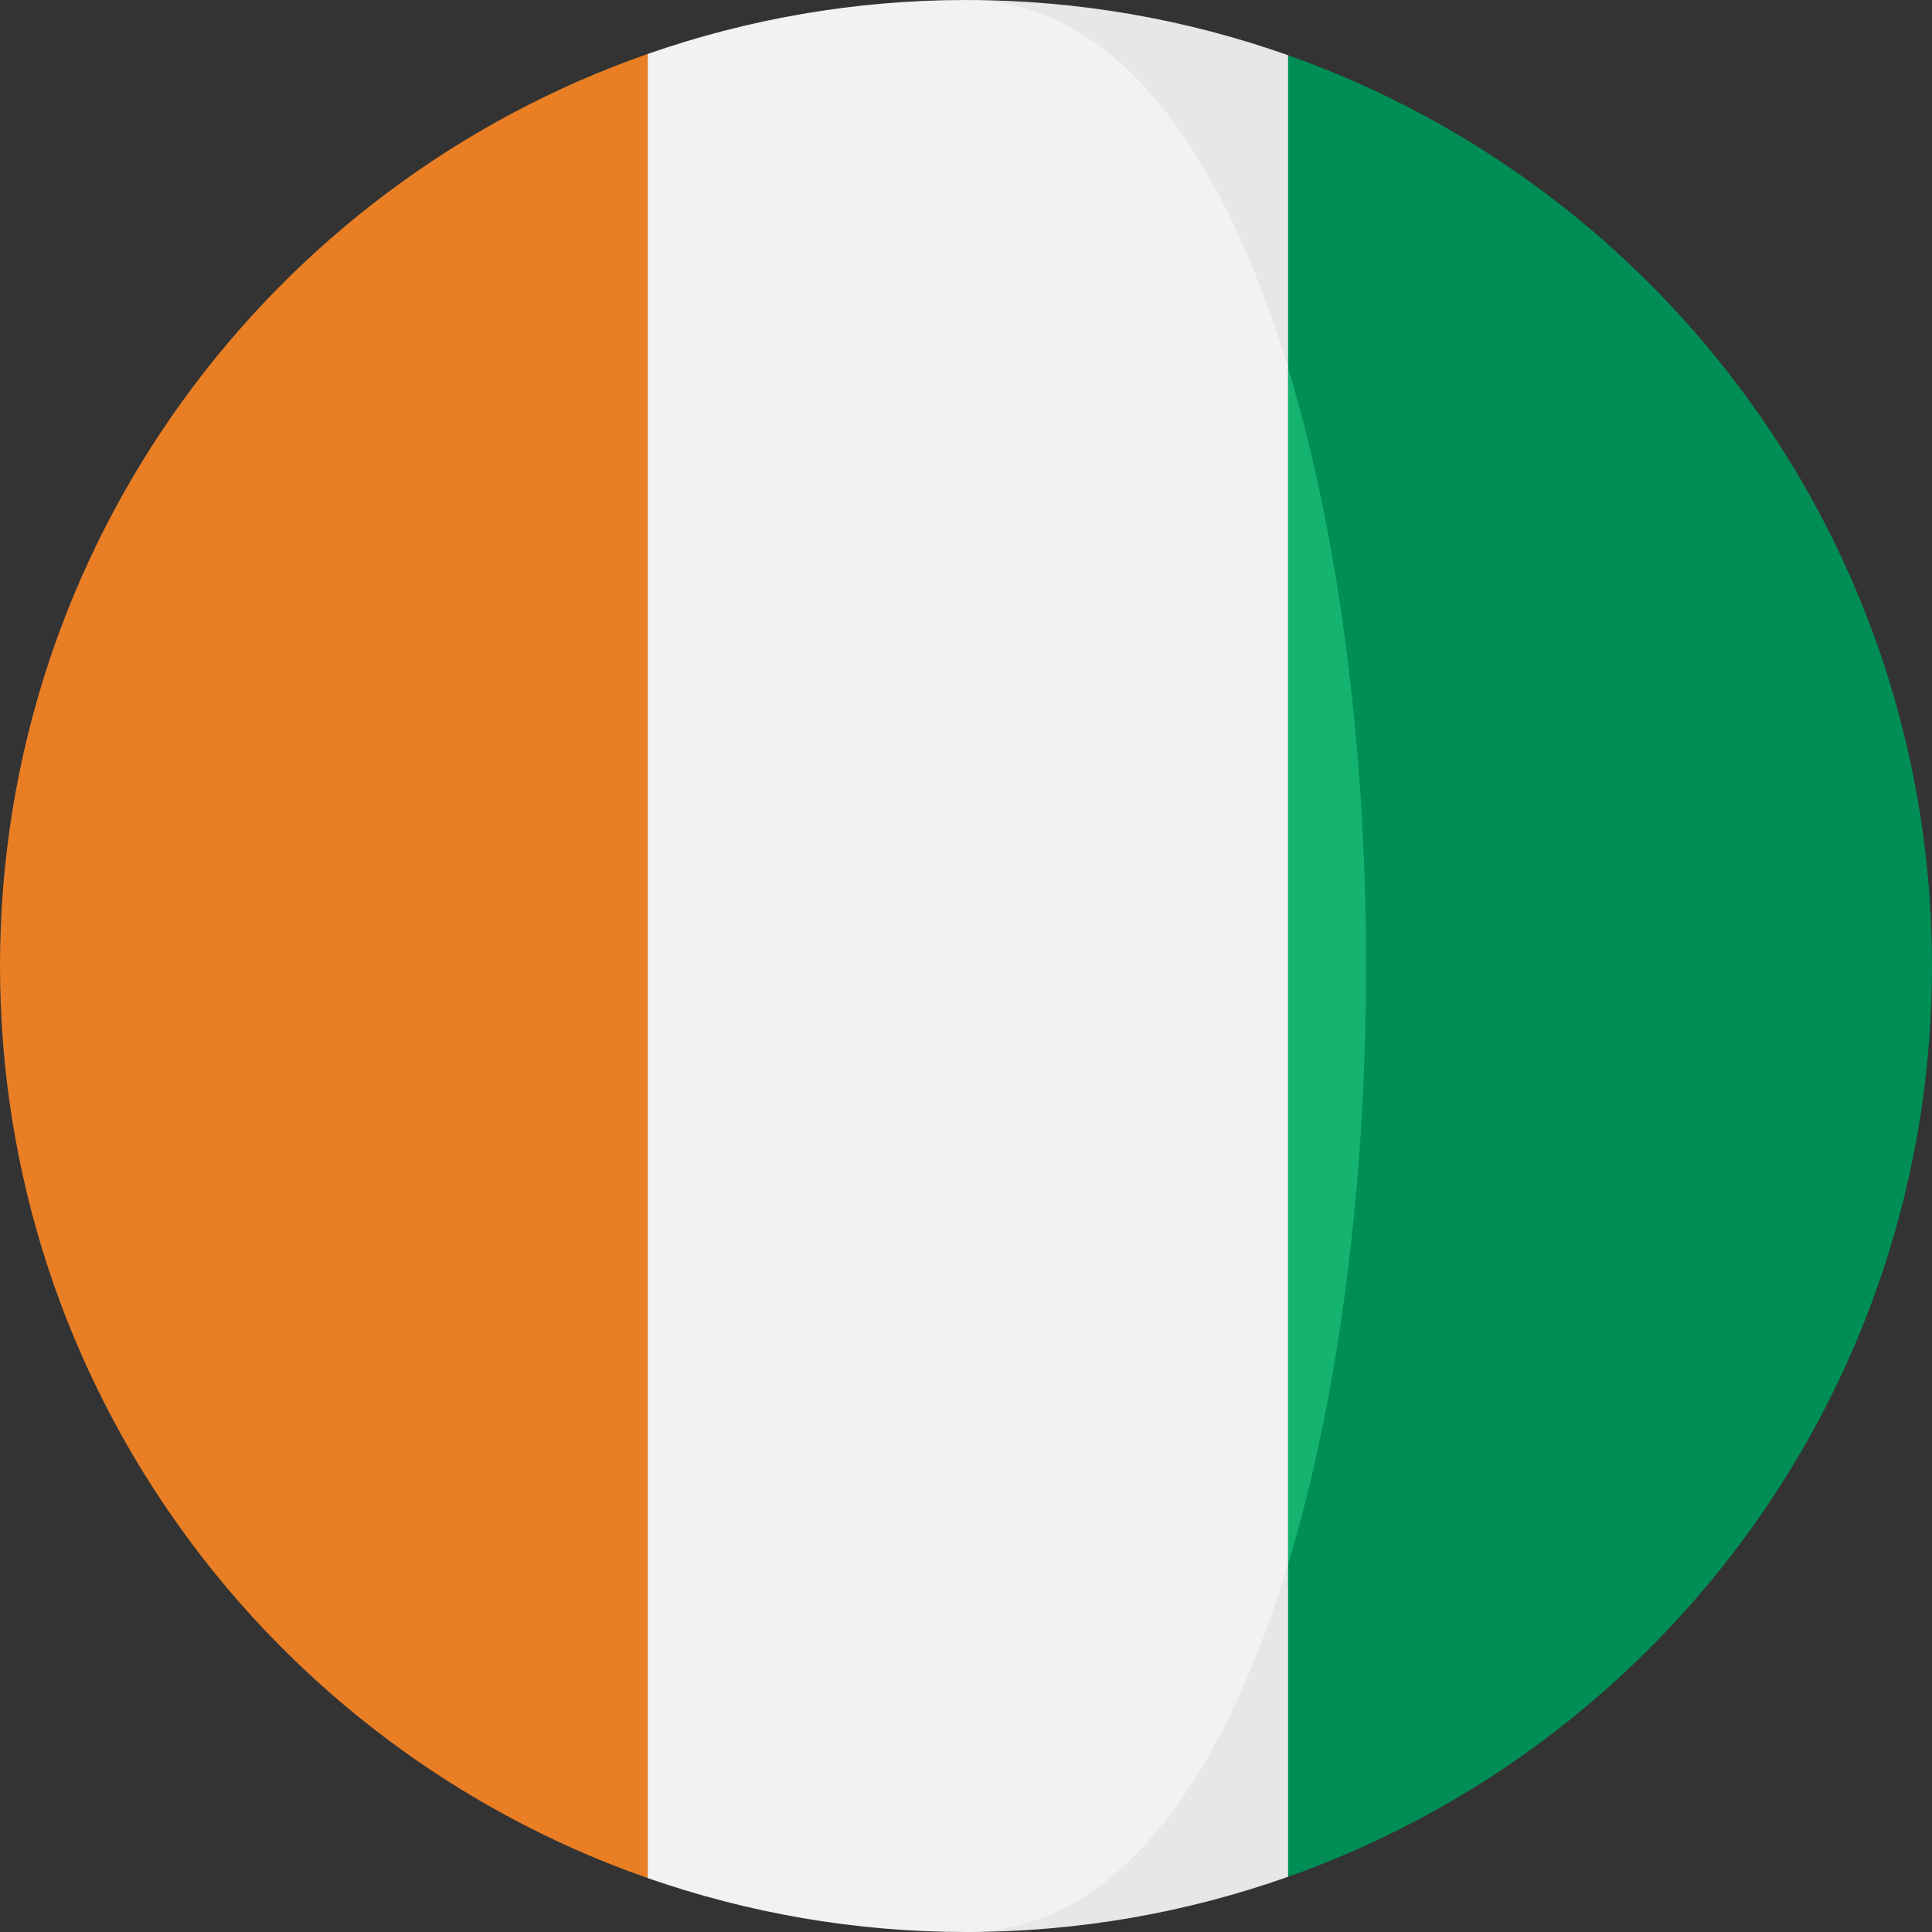
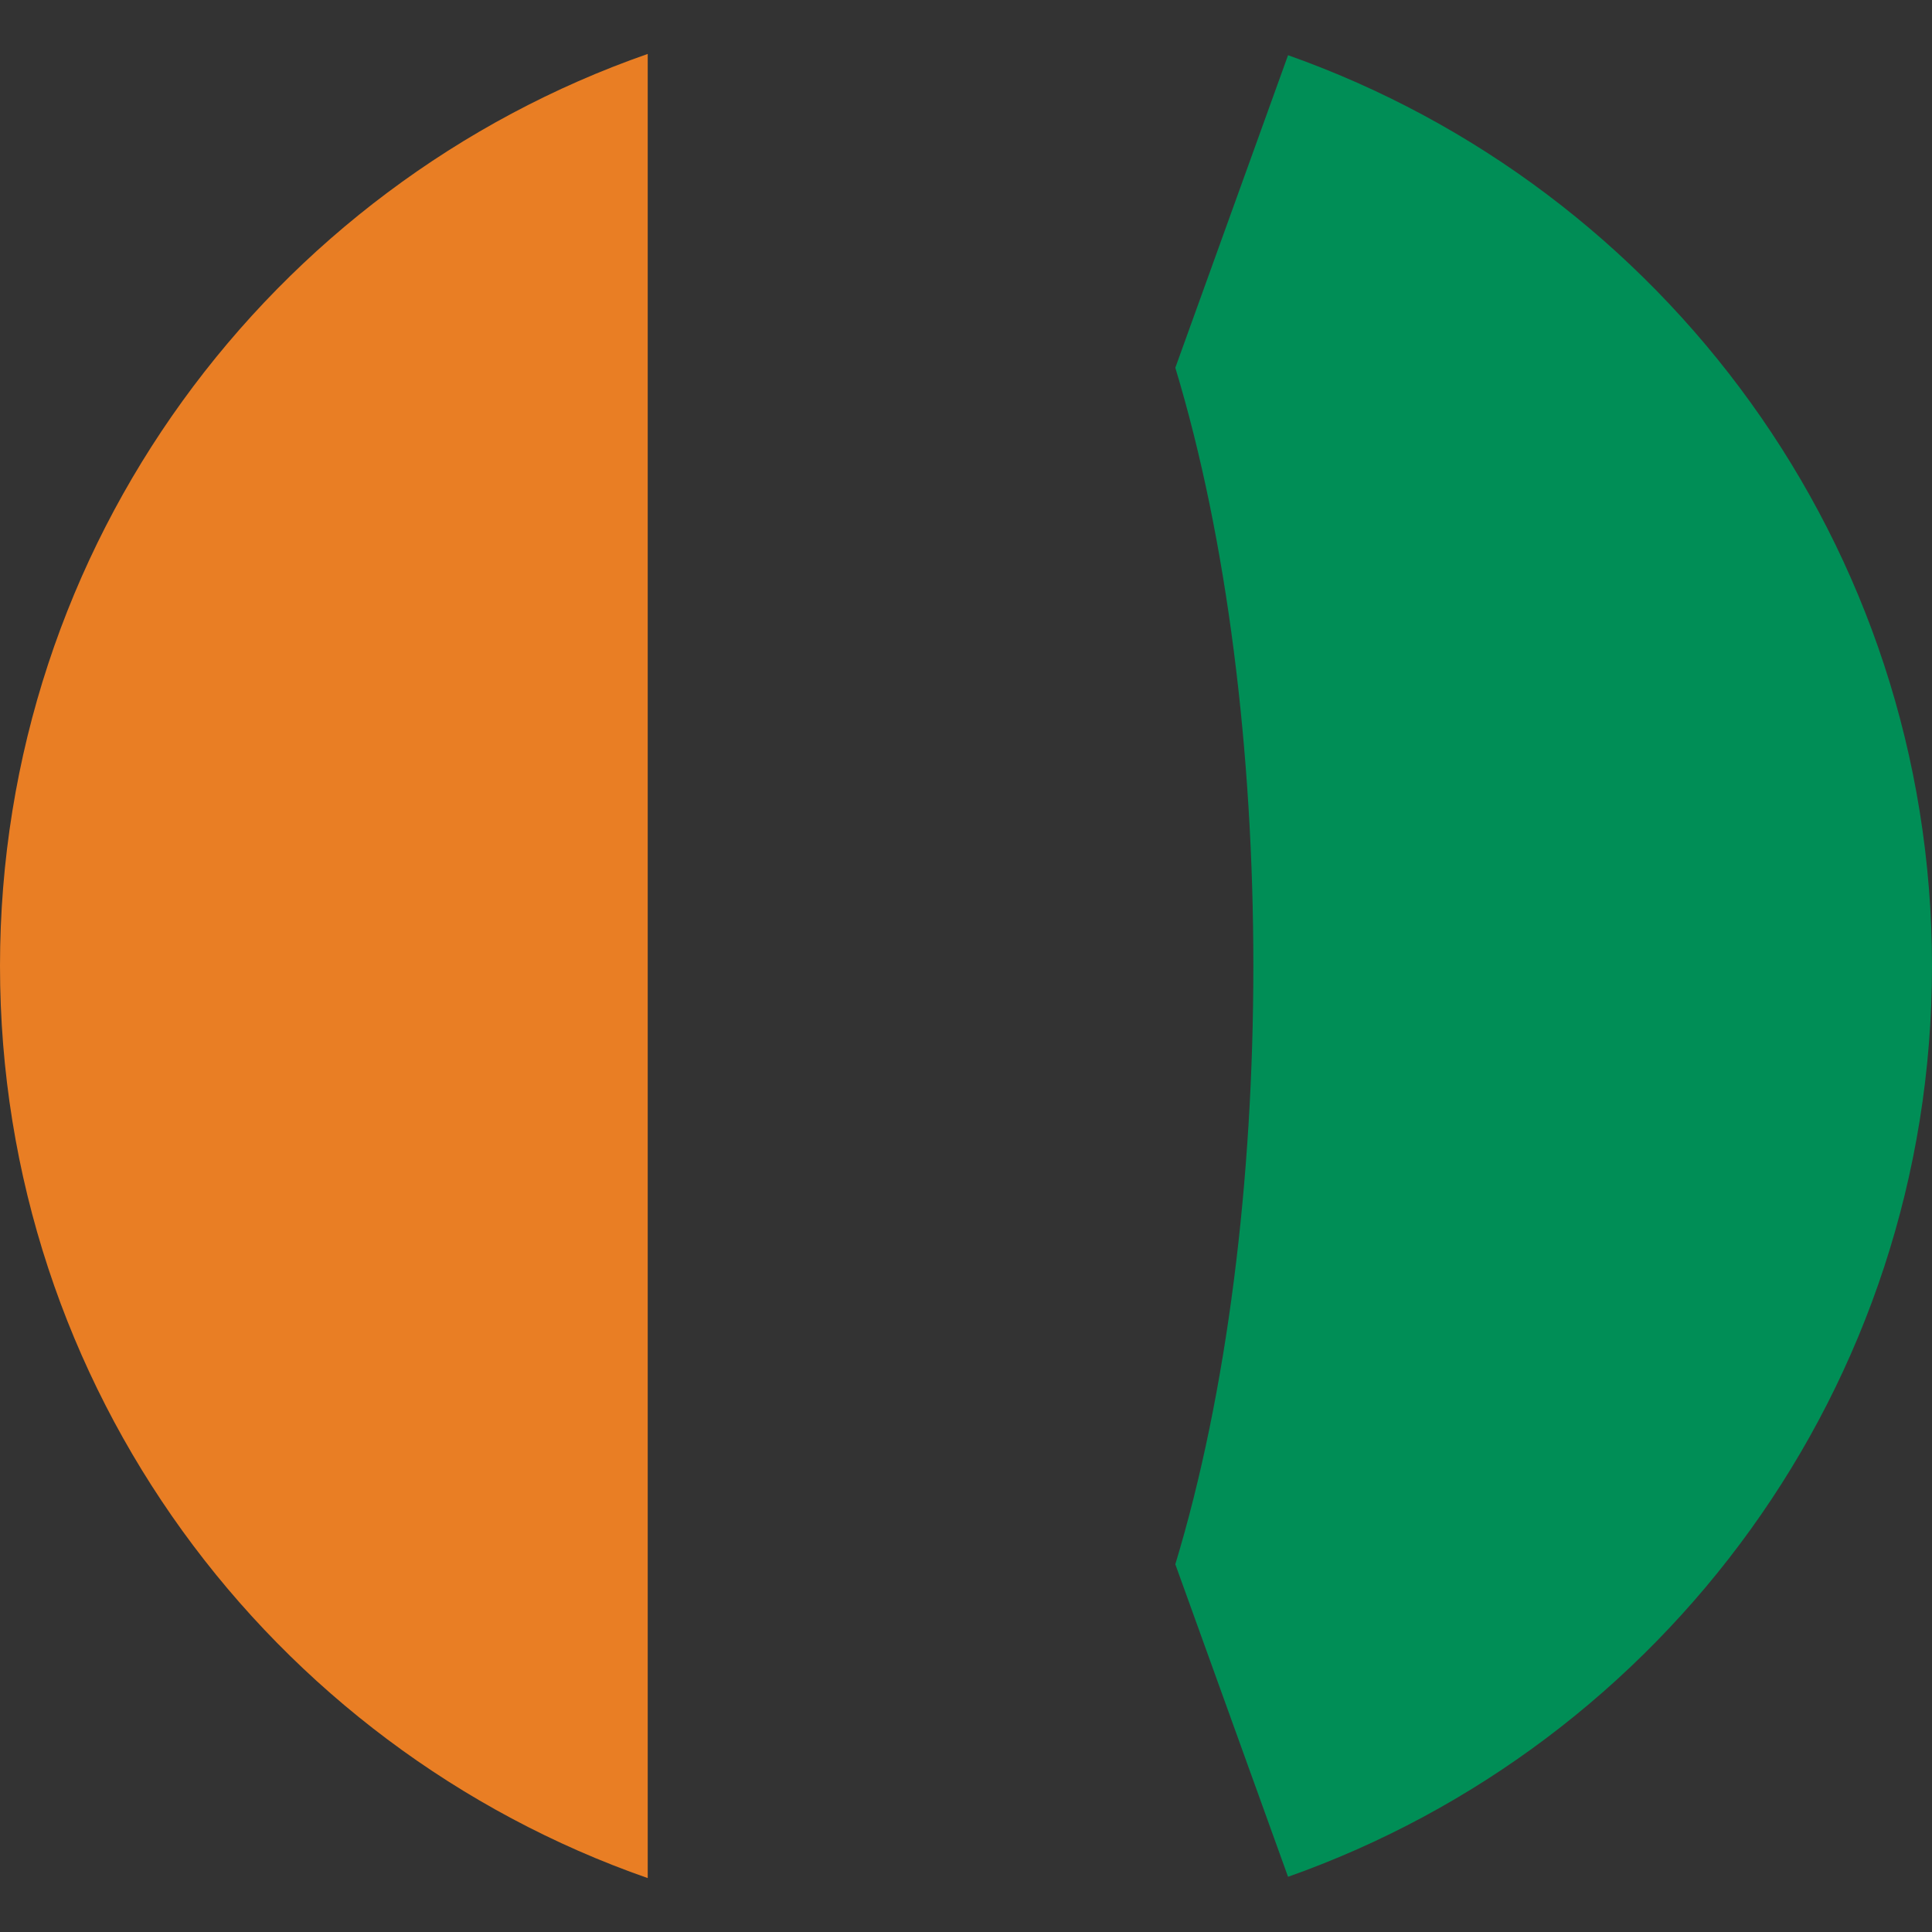
<svg xmlns="http://www.w3.org/2000/svg" height="800px" width="800px" version="1.1" id="Capa_1" viewBox="0 0 473.681 473.681" xml:space="preserve">
  <rect x="0" y="0" width="473.681" height="473.681" fill="#333333" stroke="none" />
  <path style="fill:#008E56;" d="M315.8,13.537l-27.64,76.628c25.511,84.197,25.511,209.158,0,293.358l27.639,76.624  c91.975-32.523,157.881-120.201,157.881-223.309C473.682,133.731,407.774,46.057,315.8,13.537z" />
  <g>
-     <path style="fill:#E7E7E7;" d="M315.8,90.161V13.537c-24.7-8.736-51.266-13.534-78.961-13.534   C273.359,0.004,222.723,123.772,315.8,90.161z" />
-     <path style="fill:#E7E7E7;" d="M236.839,473.681c27.695,0,54.261-4.798,78.961-13.534v-76.624   C223.657,374.328,236.839,473.681,236.839,473.681z" />
-   </g>
+     </g>
  <path style="fill:#E97E24;" d="M0.001,236.838c0,103.456,66.355,191.362,158.805,223.623V13.223  C66.356,45.484,0.001,133.391,0.001,236.838z" />
-   <path style="fill:#14B36F;" d="M315.8,90.161v293.358C341.315,299.323,341.315,174.361,315.8,90.161z" />
-   <path style="fill:#F3F1F2;" d="M315.8,383.523V90.161C299.672,36.94,273.356,0,236.839,0c-27.351,0-53.592,4.693-78.034,13.223  v447.238c24.442,8.523,50.682,13.219,78.034,13.219C273.359,473.681,299.674,436.745,315.8,383.523z" />
</svg>